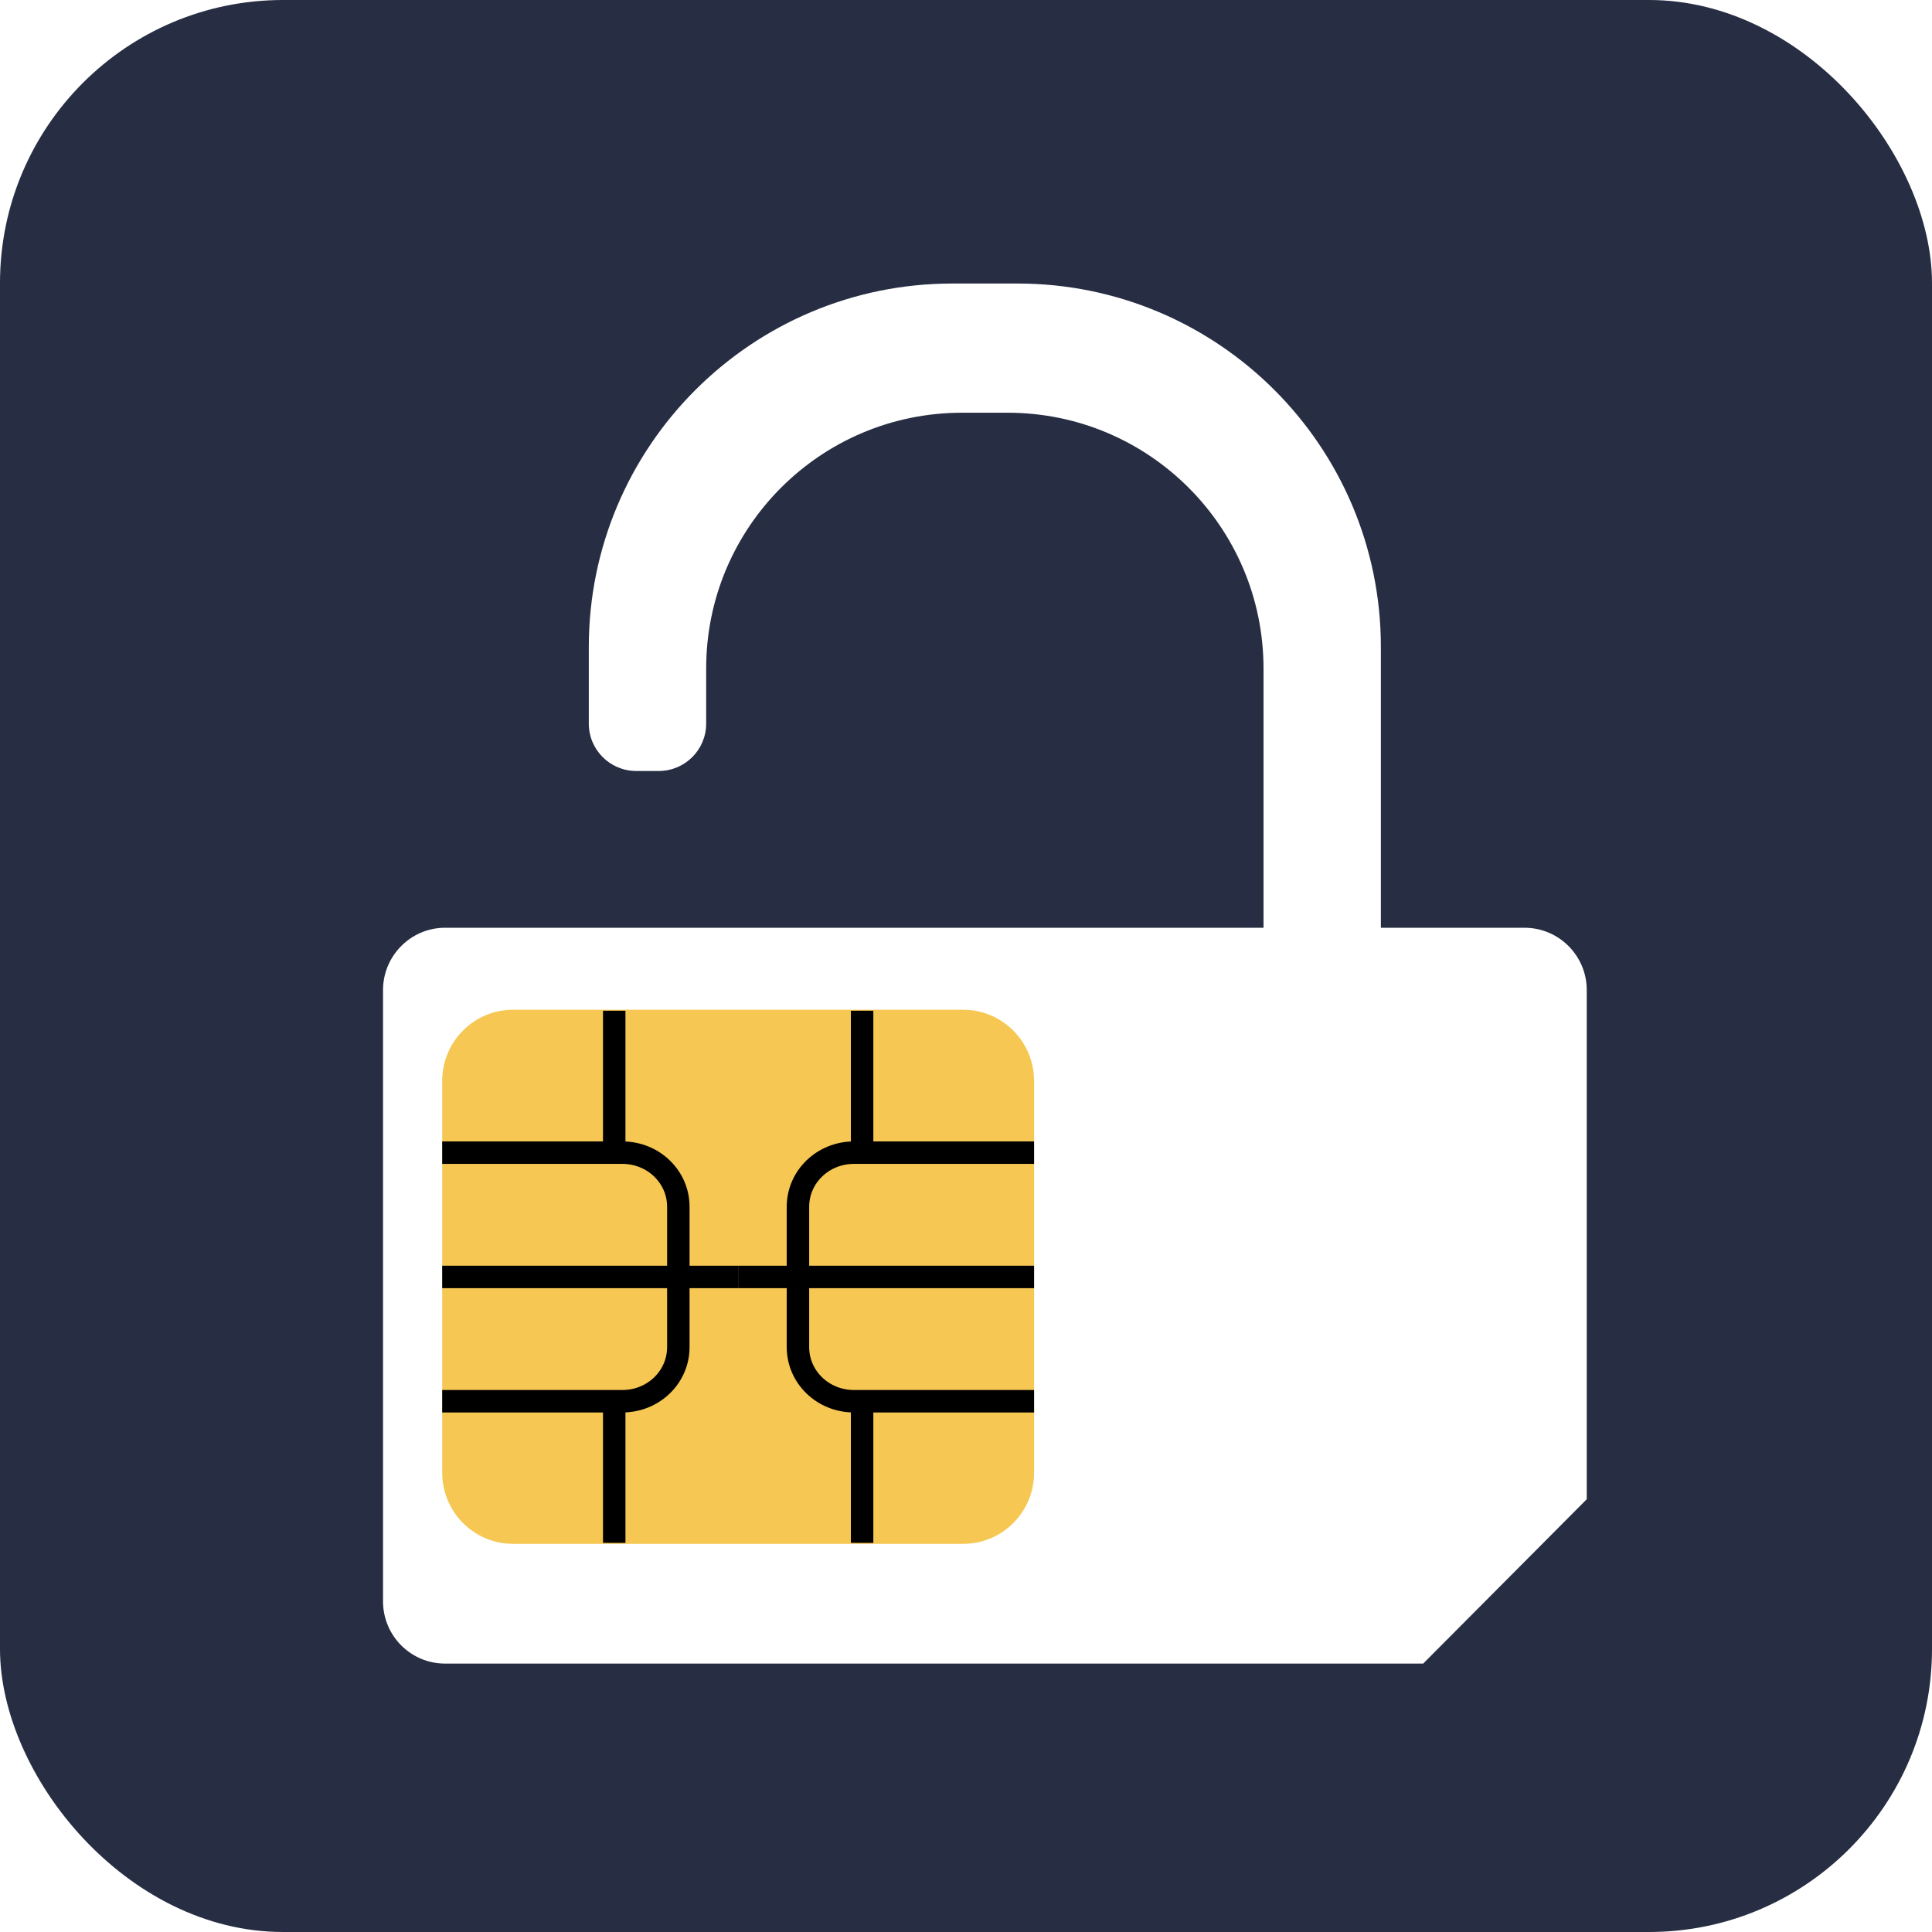
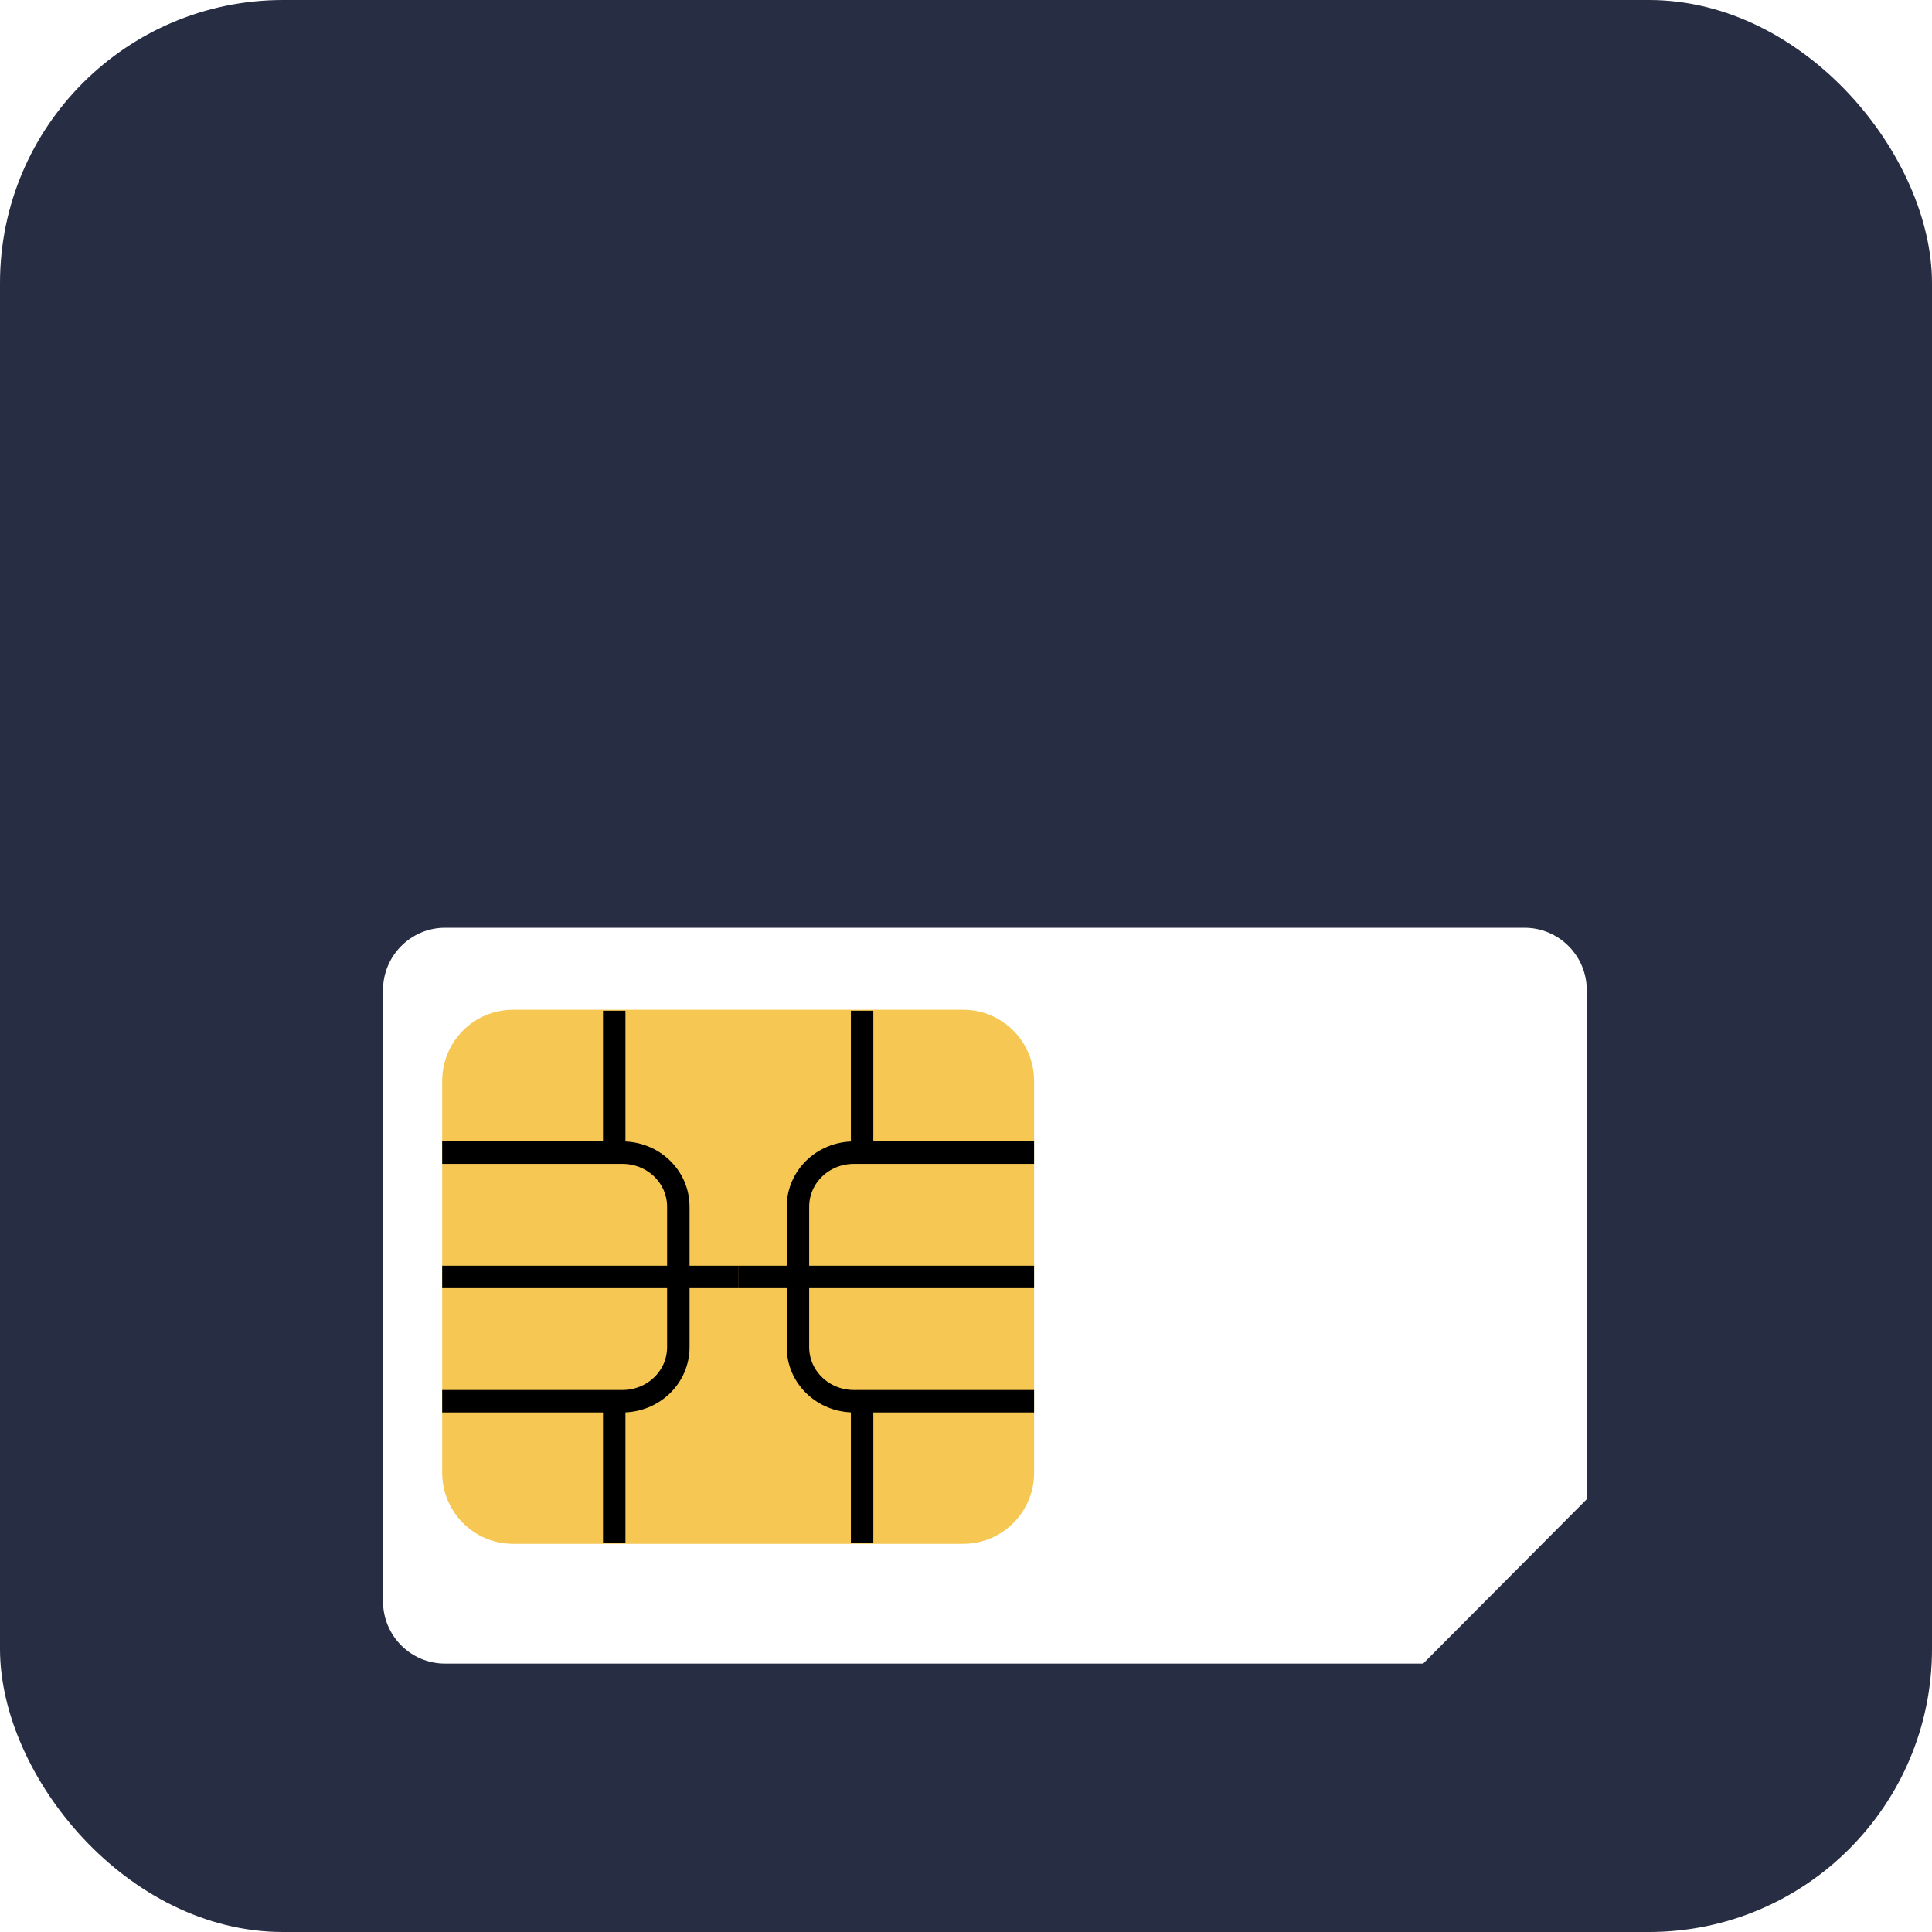
<svg xmlns="http://www.w3.org/2000/svg" width="150" height="150" viewBox="0 0 150 150" fill="none">
  <rect width="150" height="150" rx="21.973" fill="#272D42" />
  <g filter="url(#filter0_d_7699_10107)">
-     <path d="M72.487 20.547H77.525C93.106 20.547 105.746 33.182 105.746 48.765V88.284H94.48V78.244H96.634V50.436C96.634 39.471 87.738 30.579 76.769 30.579H73.226C62.257 30.579 53.362 39.471 53.362 50.436V54.715C53.362 56.747 51.714 58.394 49.681 58.394H47.929C45.897 58.394 44.249 56.747 44.249 54.715V48.765C44.257 33.182 56.897 20.547 72.487 20.547Z" fill="white" />
-   </g>
+     </g>
  <g filter="url(#filter1_d_7699_10107)">
    <path d="M121.73 75.4V114.935L109.03 127.695H33.085C30.437 127.695 28.273 125.541 28.273 122.861V75.4C28.273 72.74 30.437 70.566 33.085 70.566H116.9C119.567 70.566 121.73 72.74 121.73 75.4Z" fill="white" />
  </g>
  <path d="M74.785 119.863H39.834C36.794 119.863 34.332 117.39 34.332 114.336V83.926C34.332 80.872 36.794 78.398 39.834 78.398H74.785C77.825 78.398 80.287 80.872 80.287 83.926V114.336C80.287 117.39 77.825 119.863 74.785 119.863Z" fill="#F6C752" />
  <path d="M80.286 108.791H66.299C63.893 108.791 61.953 106.918 61.953 104.594V93.689C61.953 91.366 63.893 89.492 66.299 89.492H80.286" stroke="black" stroke-width="1.743" stroke-miterlimit="10" />
  <path d="M66.934 78.473V89.471" stroke="black" stroke-width="1.743" stroke-miterlimit="10" />
  <path d="M66.934 119.788V108.789" stroke="black" stroke-width="1.743" stroke-miterlimit="10" />
  <path d="M57.309 99.141H80.286" stroke="black" stroke-width="1.743" stroke-miterlimit="10" />
  <path d="M34.332 108.791H48.32C50.726 108.791 52.665 106.918 52.665 104.594V93.689C52.665 91.366 50.726 89.492 48.32 89.492H34.332" stroke="black" stroke-width="1.743" stroke-miterlimit="10" />
  <path d="M47.688 78.473V89.471" stroke="black" stroke-width="1.743" stroke-miterlimit="10" />
  <path d="M47.688 119.788V108.789" stroke="black" stroke-width="1.743" stroke-miterlimit="10" />
  <path d="M57.309 99.141H34.332" stroke="black" stroke-width="1.743" stroke-miterlimit="10" />
  <defs>
    <filter id="filter0_d_7699_10107" x="44.25" y="20.547" width="62.961" height="69.203" filterUnits="userSpaceOnUse" color-interpolation-filters="sRGB">
      <feFlood flood-opacity="0" result="BackgroundImageFix" />
      <feColorMatrix in="SourceAlpha" type="matrix" values="0 0 0 0 0 0 0 0 0 0 0 0 0 0 0 0 0 0 127 0" result="hardAlpha" />
      <feOffset dx="1.465" dy="1.465" />
      <feComposite in2="hardAlpha" operator="out" />
      <feColorMatrix type="matrix" values="0 0 0 0 0 0 0 0 0 0 0 0 0 0 0 0 0 0 0.25 0" />
      <feBlend mode="normal" in2="BackgroundImageFix" result="effect1_dropShadow_7699_10107" />
      <feBlend mode="normal" in="SourceGraphic" in2="effect1_dropShadow_7699_10107" result="shape" />
    </filter>
    <filter id="filter1_d_7699_10107" x="28.273" y="70.566" width="94.922" height="58.594" filterUnits="userSpaceOnUse" color-interpolation-filters="sRGB">
      <feFlood flood-opacity="0" result="BackgroundImageFix" />
      <feColorMatrix in="SourceAlpha" type="matrix" values="0 0 0 0 0 0 0 0 0 0 0 0 0 0 0 0 0 0 127 0" result="hardAlpha" />
      <feOffset dx="1.465" dy="1.465" />
      <feComposite in2="hardAlpha" operator="out" />
      <feColorMatrix type="matrix" values="0 0 0 0 0 0 0 0 0 0 0 0 0 0 0 0 0 0 0.25 0" />
      <feBlend mode="normal" in2="BackgroundImageFix" result="effect1_dropShadow_7699_10107" />
      <feBlend mode="normal" in="SourceGraphic" in2="effect1_dropShadow_7699_10107" result="shape" />
    </filter>
  </defs>
</svg>